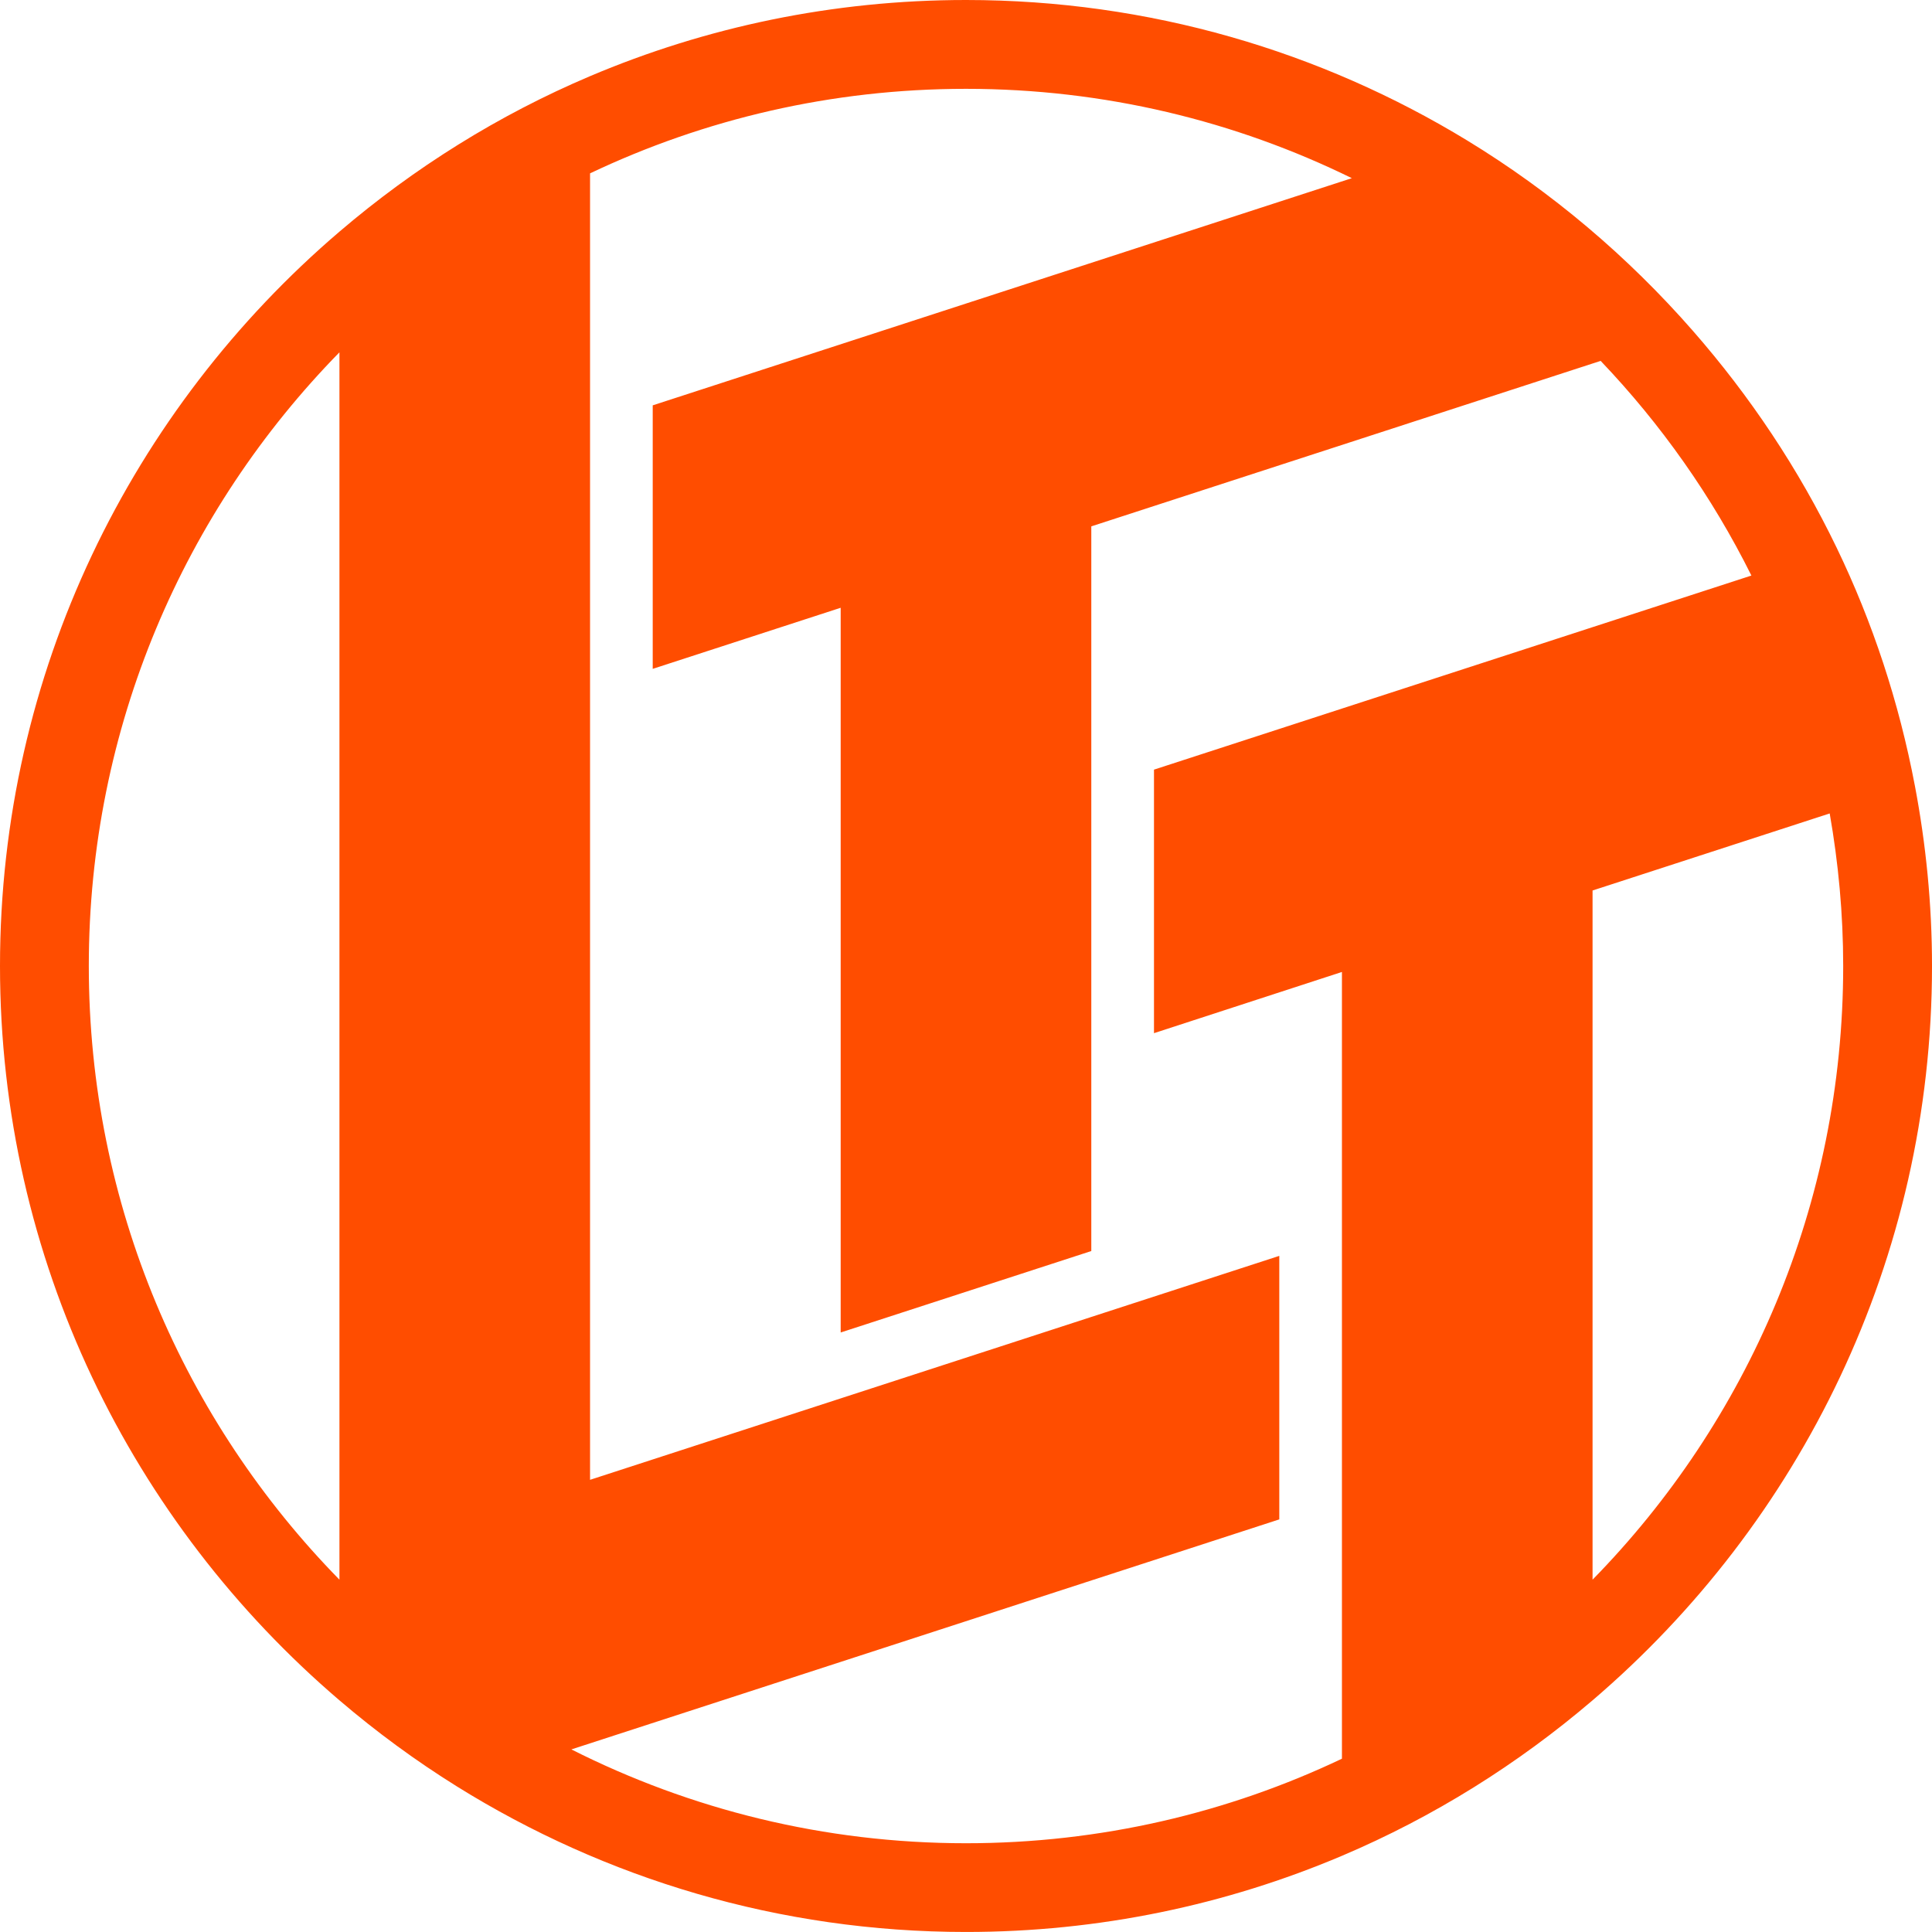
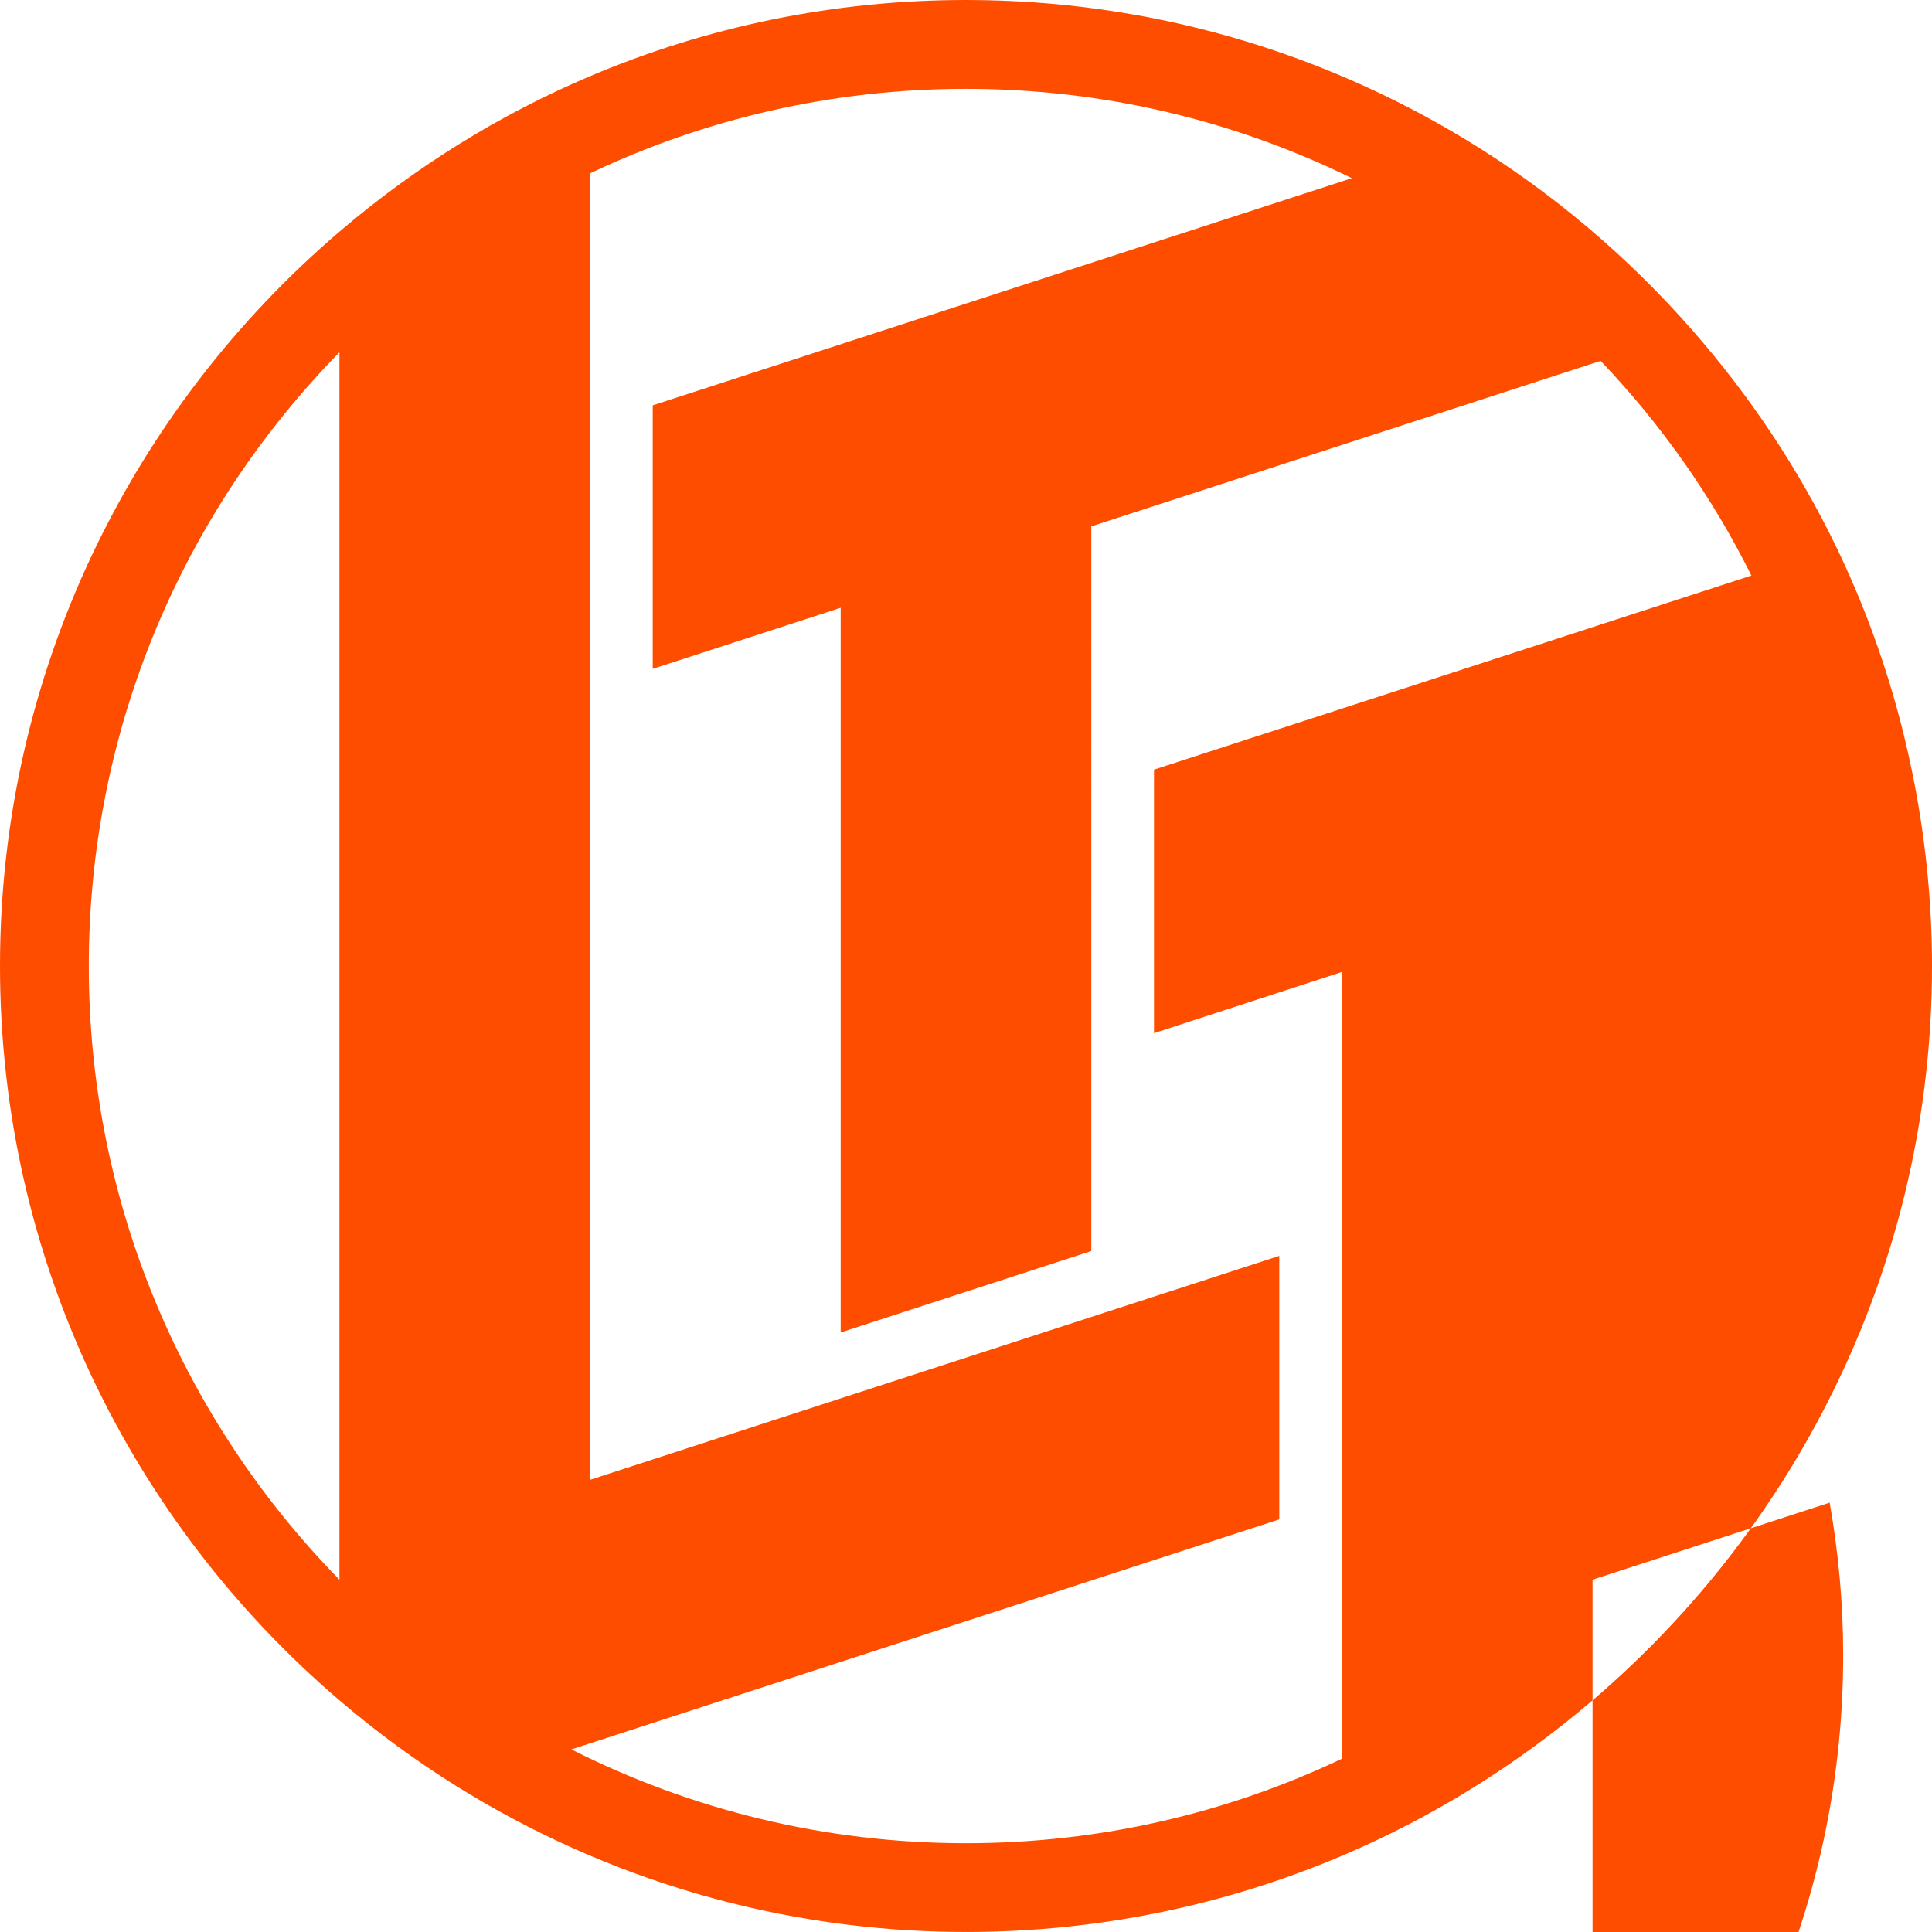
<svg xmlns="http://www.w3.org/2000/svg" viewBox="0 0 360 360">
-   <path fill="#ff4d00" d="M356.81 146.42c-2.953-15.584-7.877-30.478-14.58-44.37-7.088-14.694-16.152-28.252-26.785-40.404-12.103-13.835-26.251-25.834-42.02-35.45C246.174 9.582 214.185 0 180 0c-24.834 0-48.508 5.056-70.05 14.191-17.081 7.242-32.79 17.085-46.7 28.973C24.582 76.205 0 125.272 0 180s24.583 103.8 63.25 136.83c6.88 5.88 14.194 11.254 21.908 16.058 27.561 17.158 60.056 27.107 94.843 27.107 24.835 0 48.51-5.056 70.051-14.192 17.08-7.243 32.79-17.085 46.7-28.973 38.667-33.04 63.25-82.106 63.25-136.83 0-11.478-1.126-22.694-3.19-33.58zM63.25 294.35C34.373 264.872 16.548 224.527 16.548 180S34.373 95.13 63.25 65.65v228.7zm186.8-113.24v146.6c-21.234 10.09-44.98 15.751-70.051 15.751-26.456 0-51.422-6.324-73.531-17.484l131.91-42.861v-49.103l-128.43 41.73V32.302c21.233-10.088 44.978-15.75 70.05-15.75 25.803 0 50.197 6 71.897 16.647l-130.27 42.33v49.103l35.023-11.382v135.04l46.7-15.178V98.081l93.4-30.346 1.51-.49c11.245 11.79 20.748 25.246 28.09 40l-111.32 36.166v49.105zm46.7 113.24V165.93l44.188-14.356c1.62 9.237 2.514 18.724 2.514 28.424 0 44.526-17.825 84.871-46.702 114.35z" />
+   <path fill="#ff4d00" d="M356.81 146.42c-2.953-15.584-7.877-30.478-14.58-44.37-7.088-14.694-16.152-28.252-26.785-40.404-12.103-13.835-26.251-25.834-42.02-35.45C246.174 9.582 214.185 0 180 0c-24.834 0-48.508 5.056-70.05 14.191-17.081 7.242-32.79 17.085-46.7 28.973C24.582 76.205 0 125.272 0 180s24.583 103.8 63.25 136.83c6.88 5.88 14.194 11.254 21.908 16.058 27.561 17.158 60.056 27.107 94.843 27.107 24.835 0 48.51-5.056 70.051-14.192 17.08-7.243 32.79-17.085 46.7-28.973 38.667-33.04 63.25-82.106 63.25-136.83 0-11.478-1.126-22.694-3.19-33.58zM63.25 294.35C34.373 264.872 16.548 224.527 16.548 180S34.373 95.13 63.25 65.65v228.7zm186.8-113.24v146.6c-21.234 10.09-44.98 15.751-70.051 15.751-26.456 0-51.422-6.324-73.531-17.484l131.91-42.861v-49.103l-128.43 41.73V32.302c21.233-10.088 44.978-15.75 70.05-15.75 25.803 0 50.197 6 71.897 16.647l-130.27 42.33v49.103l35.023-11.382v135.04l46.7-15.178V98.081l93.4-30.346 1.51-.49c11.245 11.79 20.748 25.246 28.09 40l-111.32 36.166v49.105zm46.7 113.24l44.188-14.356c1.62 9.237 2.514 18.724 2.514 28.424 0 44.526-17.825 84.871-46.702 114.35z" />
</svg>